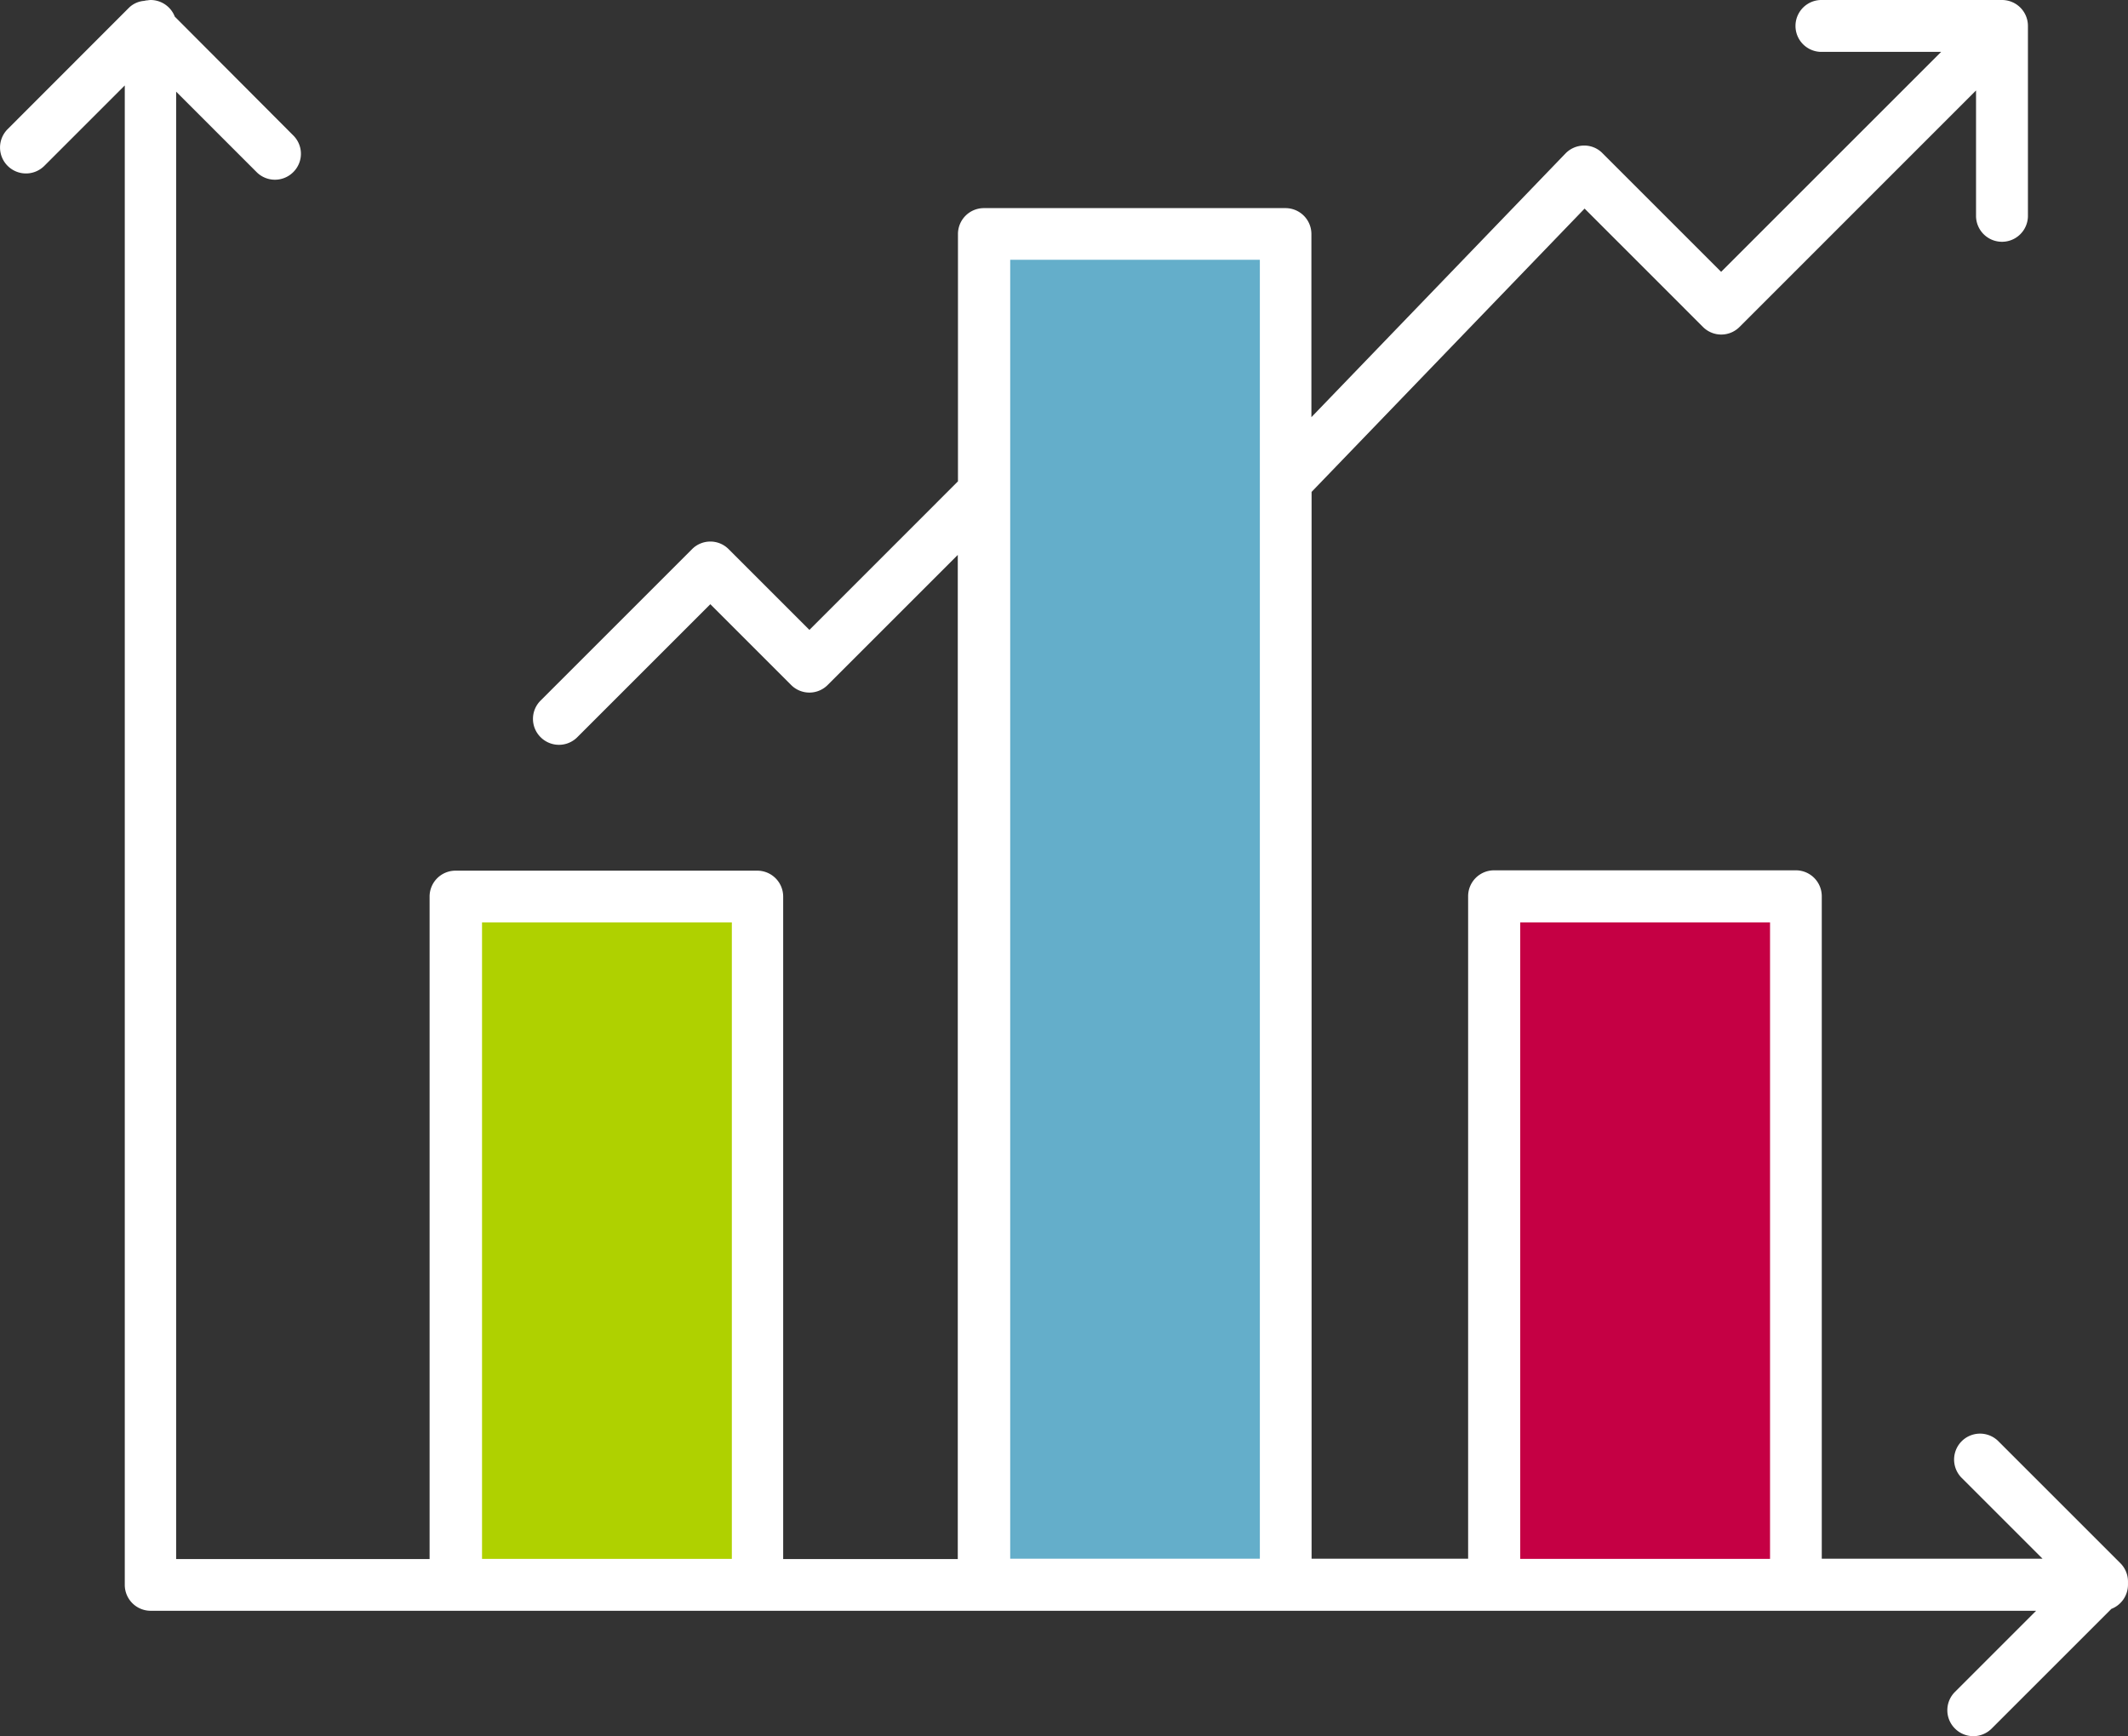
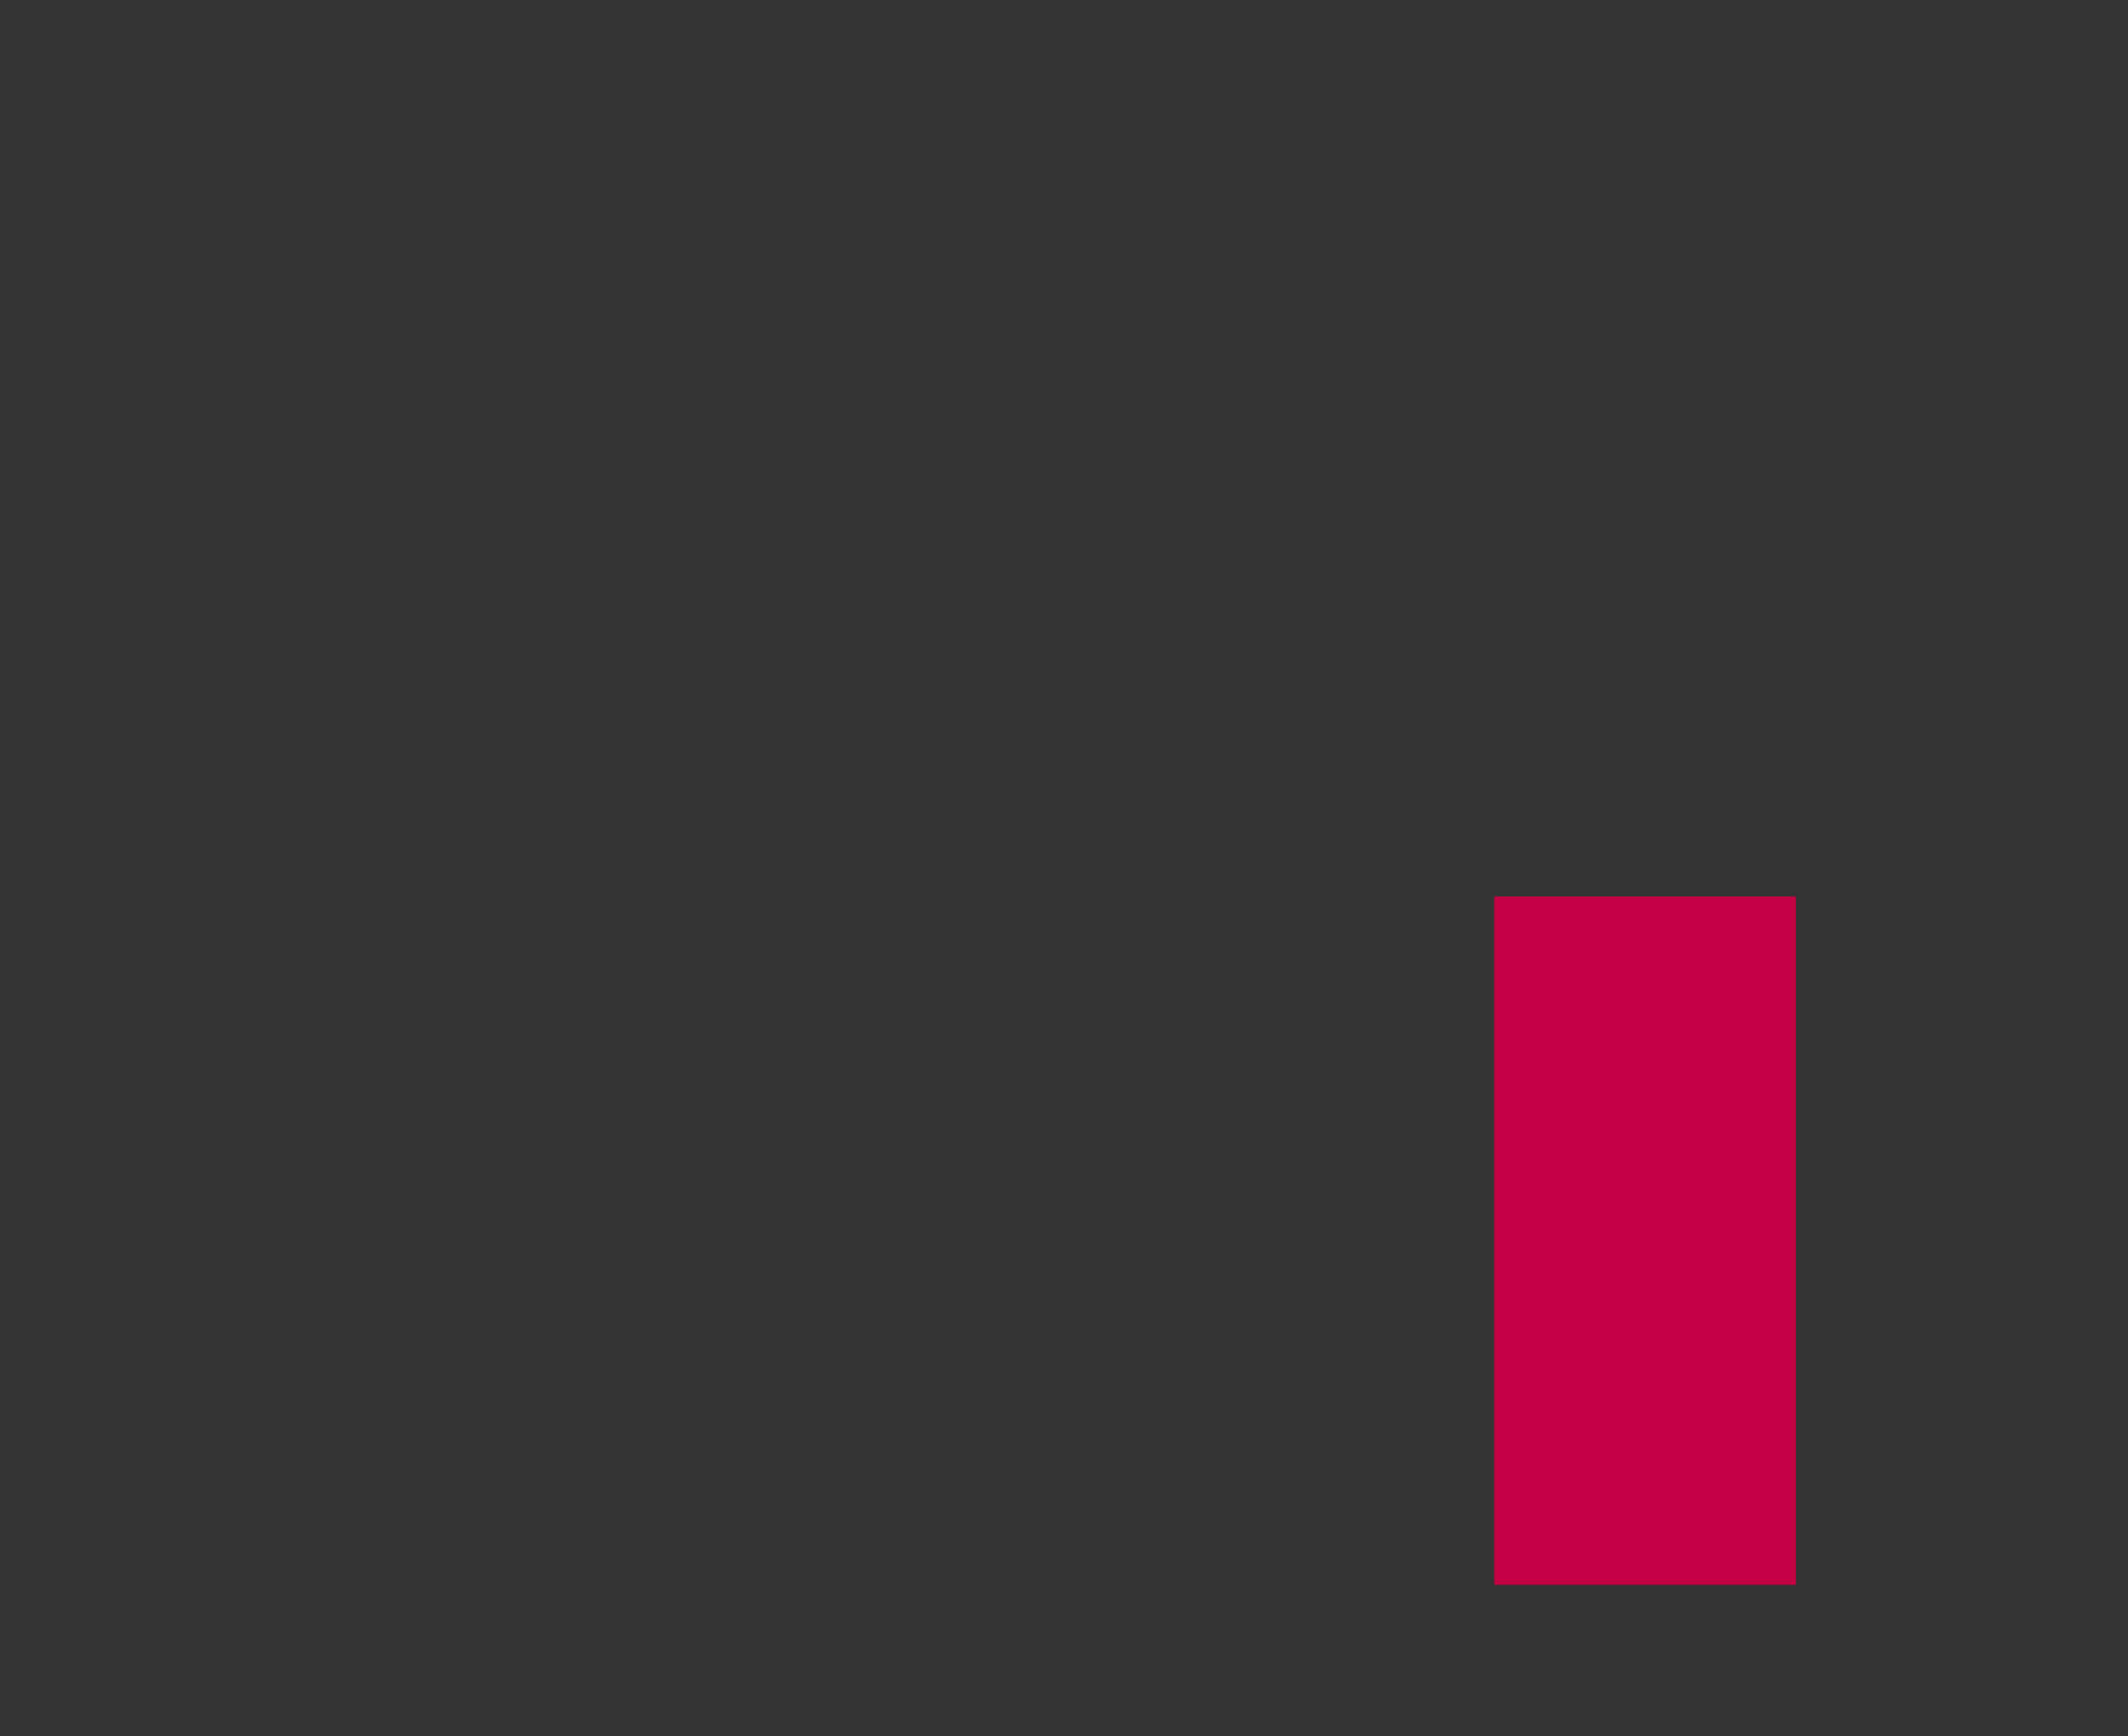
<svg xmlns="http://www.w3.org/2000/svg" id="icon_analytical_method_dev" data-name="icon_analytical method dev" width="105.431" height="86.04" viewBox="0 0 105.431 86.04">
  <rect x="0" y="0" width="105.431" height="86.04" fill="#333333" stroke="none" />
-   <path id="Path_10778" data-name="Path 10778" d="M26.36,85.944V51.83H41.309V85.944" transform="translate(-3.763 -7.404)" fill="#afd100" />
  <path id="Path_10779" data-name="Path 10779" d="M86.37,85.944V51.83h14.94V85.944" transform="translate(-12.335 -7.404)" fill="#c50044" />
-   <path id="Path_10780" data-name="Path 10780" d="M56.89,80.471V13.52H71.83V80.471" transform="translate(-8.124 -1.932)" fill="#64aeca" />
-   <path id="Path_10781" data-name="Path 10781" d="M105.428,78.377a1.284,1.284,0,0,0-.377-.909l-6.06-6.06a1.285,1.285,0,0,0-1.817,1.817l4.02,4.02H90.257V44.417a1.284,1.284,0,0,0-1.286-1.286H74.022a1.284,1.284,0,0,0-1.286,1.286V77.246H64.98V24.377l13.526-14.04L84.368,16.2a1.278,1.278,0,0,0,1.817,0L97.9,4.483v6.249a1.286,1.286,0,0,0,2.571,0V1.286A1.284,1.284,0,0,0,99.188,0H90.205a1.286,1.286,0,0,0,0,2.571h5.966l-10.9,10.9-5.88-5.88a1.255,1.255,0,0,0-.917-.377,1.285,1.285,0,0,0-.917.394L64.971,20.674V11.6a1.284,1.284,0,0,0-1.286-1.286H48.745A1.284,1.284,0,0,0,47.46,11.6V23.854L40.1,31.217l-4-4a1.278,1.278,0,0,0-1.817,0l-7.5,7.5a1.278,1.278,0,0,0,0,1.817,1.283,1.283,0,0,0,1.817,0l6.591-6.591,4,4a1.278,1.278,0,0,0,1.817,0L47.451,27.5V77.263H38.8V44.434a1.284,1.284,0,0,0-1.286-1.286H22.568a1.284,1.284,0,0,0-1.286,1.286V77.263H8.725V4.543l3.986,3.986a1.283,1.283,0,0,0,1.817,0,1.278,1.278,0,0,0,0-1.817L8.657.823A1.287,1.287,0,0,0,7.465,0a.944.944,0,0,0-.154.017H7.294A.966.966,0,0,0,7.14.043a1.219,1.219,0,0,0-.746.334L.377,6.4A1.285,1.285,0,0,0,2.194,8.22L6.18,4.234V78.54a1.284,1.284,0,0,0,1.286,1.286h93.411l-4.02,4.02a1.278,1.278,0,0,0,0,1.817,1.283,1.283,0,0,0,1.817,0l5.931-5.931a1.289,1.289,0,0,0,.823-1.2v-.154ZM75.317,45.711H87.694V77.254H75.317V45.711ZM50.048,12.874H62.417V77.246H50.048ZM23.88,45.711H36.257V77.254H23.88V45.711Z" transform="translate(0.002)" fill="#fff" />
</svg>